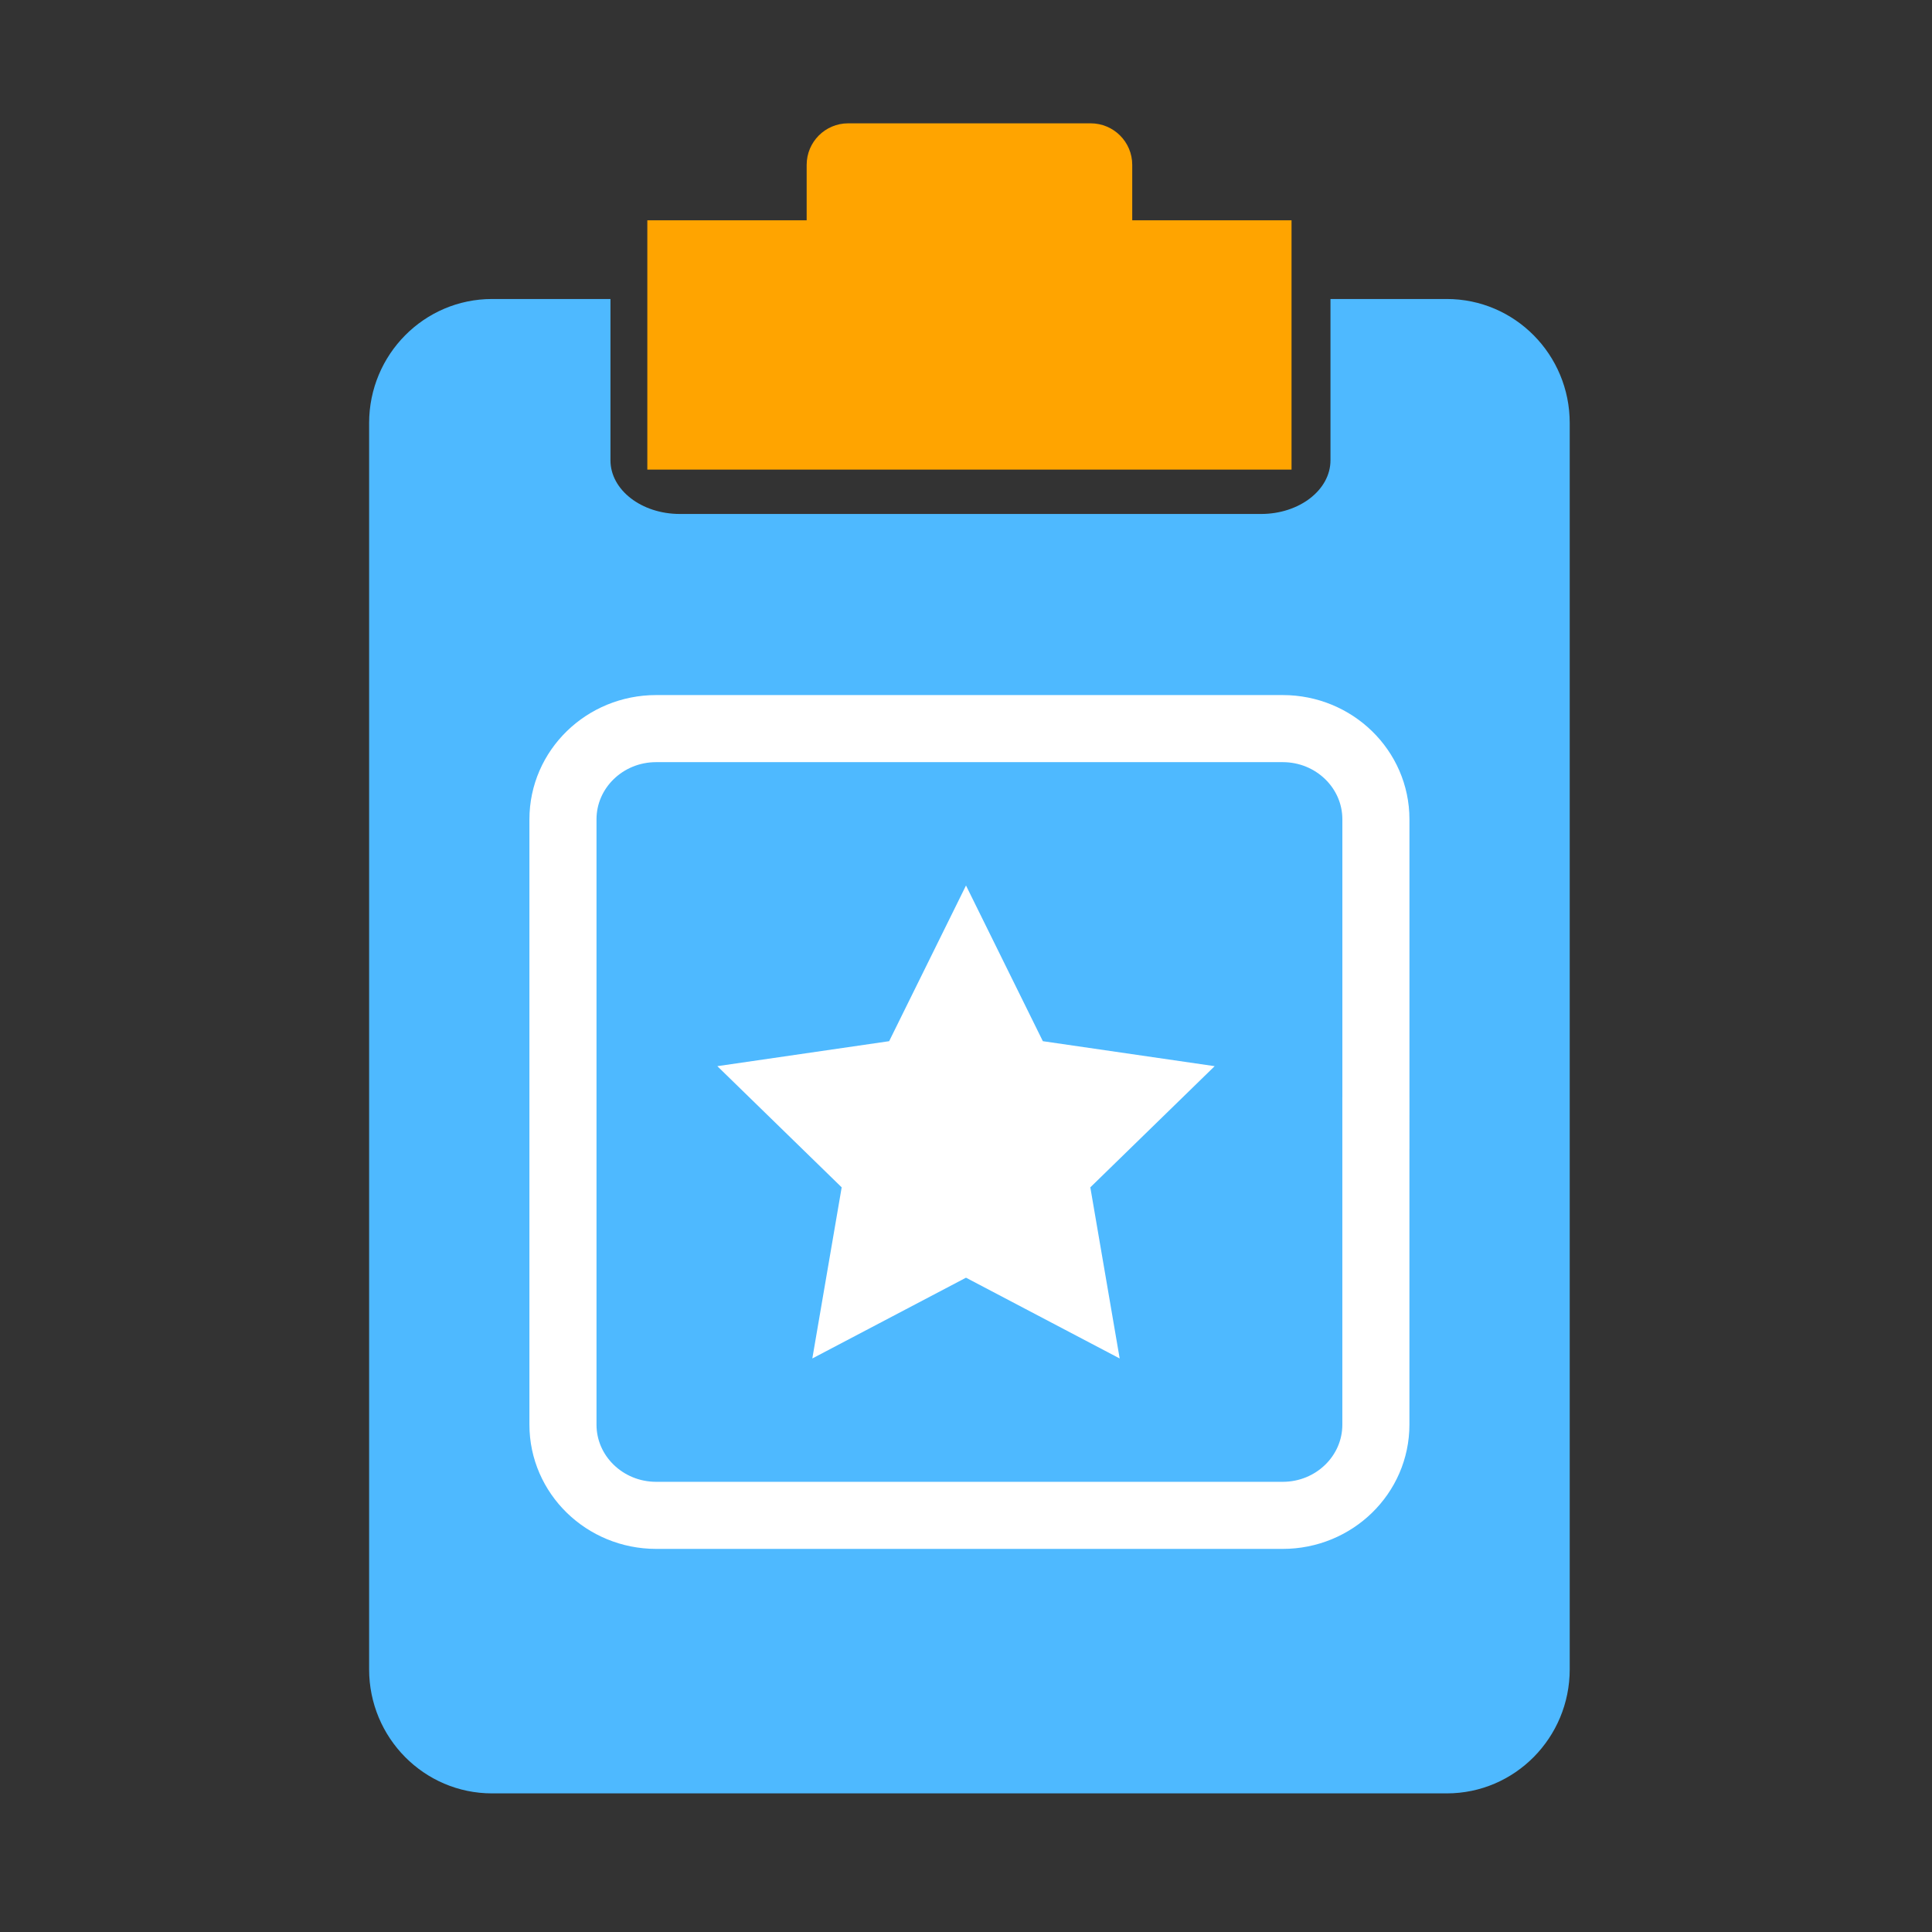
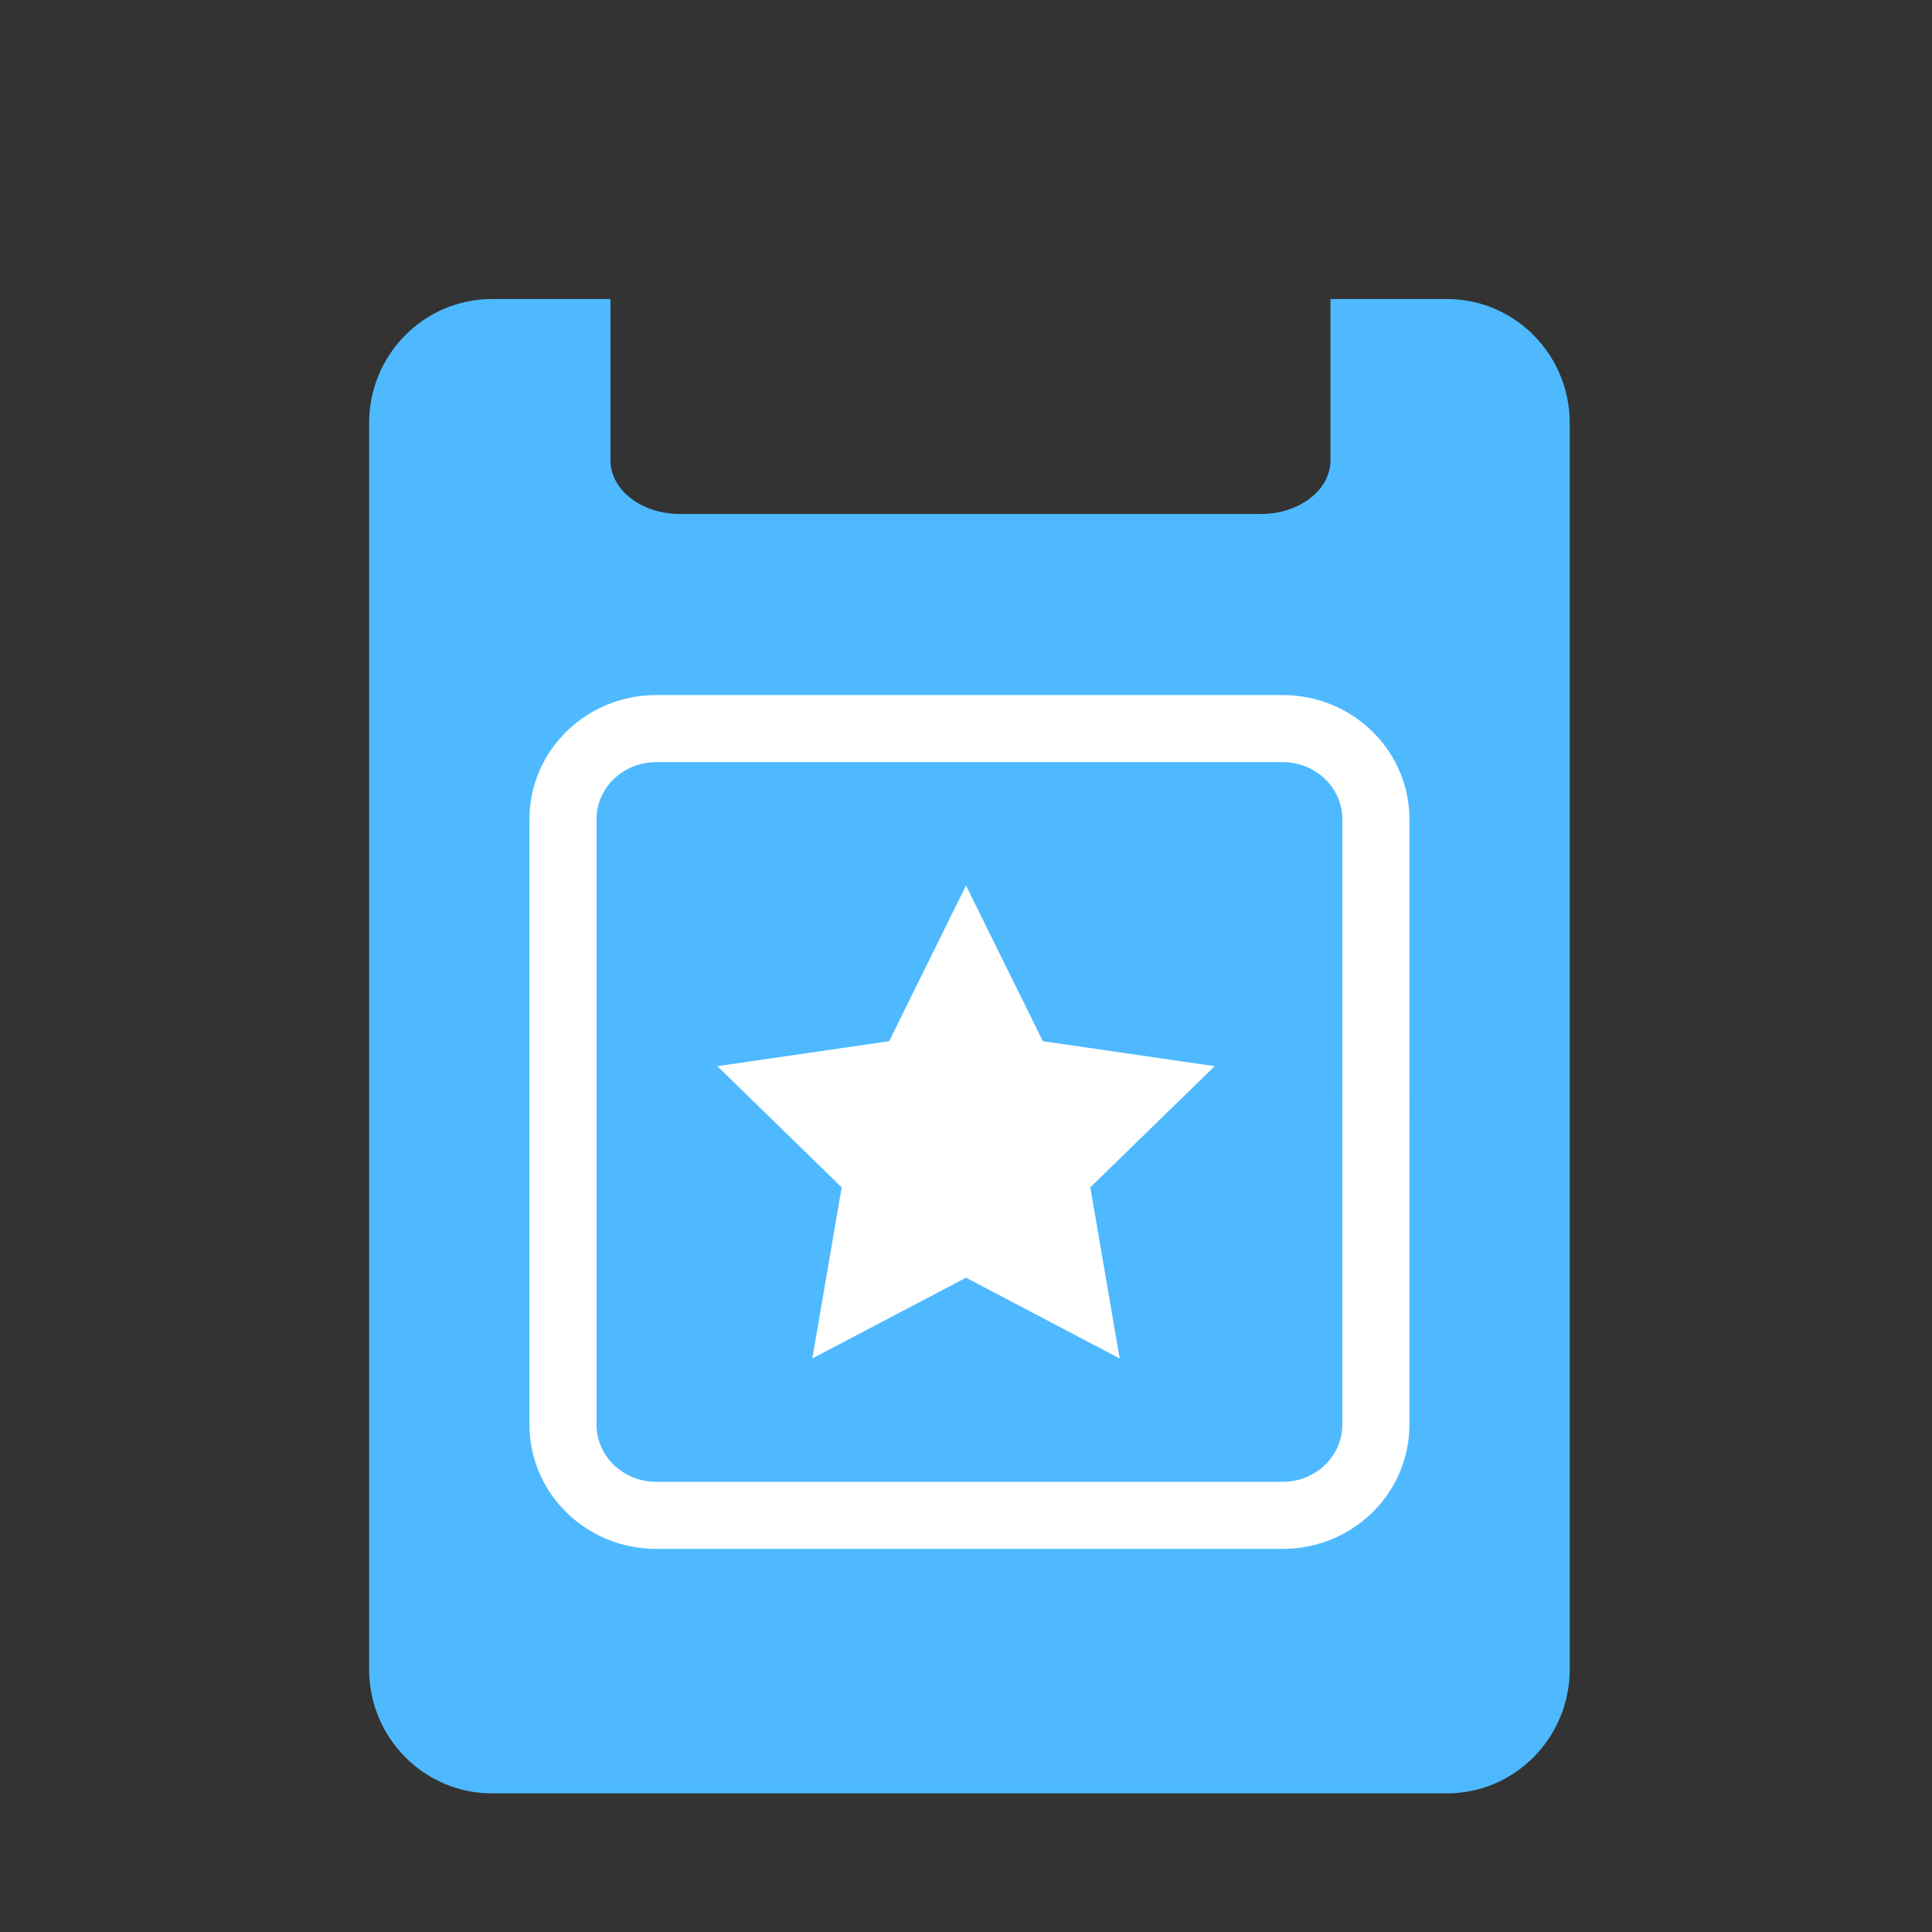
<svg xmlns="http://www.w3.org/2000/svg" version="1.1" id="Layer_1" x="0px" y="0px" width="72px" height="72px" viewBox="0 0 72 72" enable-background="new 0 0 72 72" xml:space="preserve">
  <rect x="0" y="0" width="72" height="72" fill="#333333" stroke="none" />
  <path fill="#4EB9FF" d="M53.919,11.143c0,0-1.695,0-4.336,0v6.011c0,1.104-1.159,2-2.586,2H25.336c-1.429,0-2.586-0.896-2.586-2  v-6.011h-0.063c-2.653,0-4.35,0-4.35,0c-2.53,0-4.581,2.07-4.581,4.625v46.441c0,2.555,2.051,4.625,4.581,4.625h35.581  c2.53,0,4.581-2.07,4.581-4.625V15.768C58.5,13.213,56.449,11.143,53.919,11.143z" />
  <g>
    <g>
-       <path fill="#FFA400" d="M42.195,8.209V6.144c0-0.855-0.693-1.548-1.55-1.548h-9.037c-0.854,0-1.546,0.693-1.546,1.548v2.065    h-5.938V17.5h24.008V8.209H42.195z" />
-     </g>
+       </g>
  </g>
  <polygon fill="#FFFFFF" points="36,33 38.864,38.802 45.267,39.733 40.633,44.249 41.727,50.626 36,47.616 30.273,50.626   31.367,44.249 26.733,39.733 33.136,38.802 " />
  <g>
    <path fill="none" stroke="#FFFFFF" stroke-width="2.5" stroke-miterlimit="10" d="M51.275,42.147c0,5.951,0,10.945,0,10.945   c0,1.867-1.554,3.381-3.472,3.381H24.452c-1.917-0.001-3.472-1.514-3.472-3.381c0,0,0-5.182,0-11.279v0.166   c0-6.168,0-11.445,0-11.445c0-1.867,1.554-3.381,3.472-3.381h23.352c1.917,0,3.472,1.513,3.472,3.381c0,0,0,5.76,0,12.279V42.147z" />
  </g>
</svg>